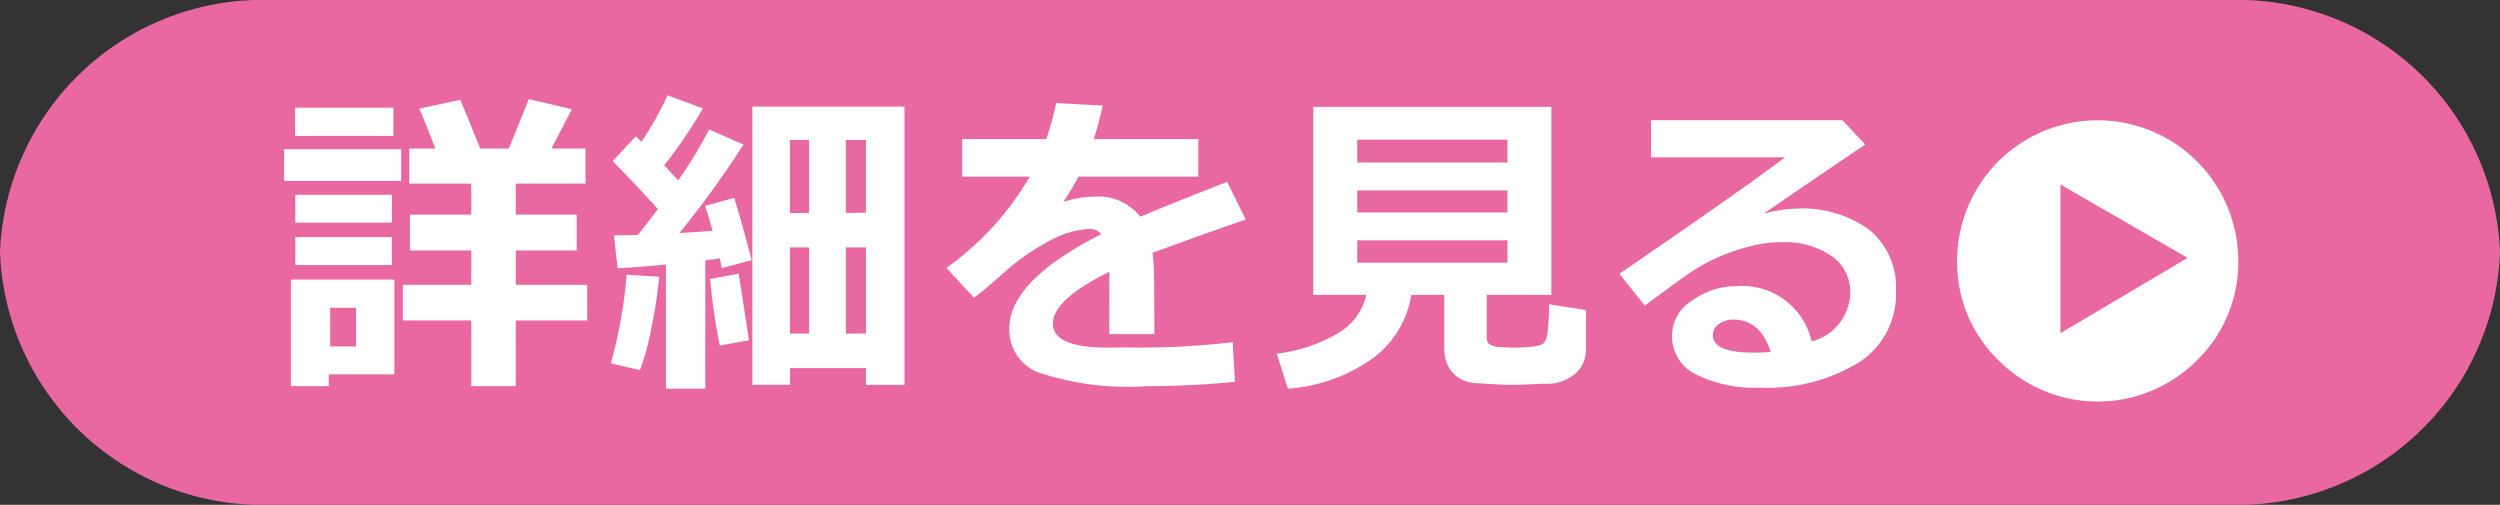
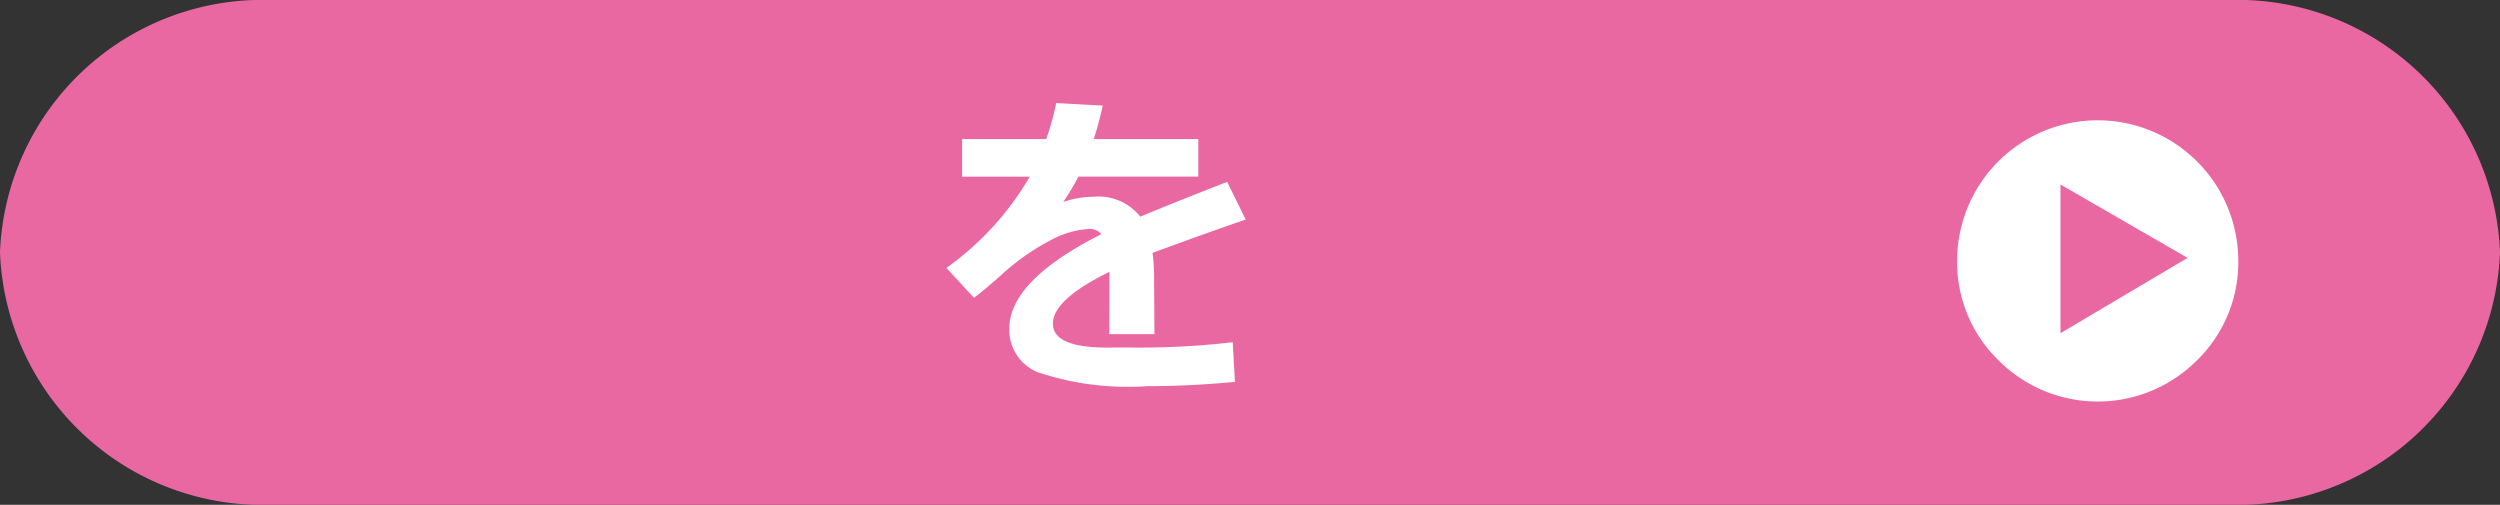
<svg xmlns="http://www.w3.org/2000/svg" viewBox="0 0 69.333 14">
  <rect x="0" y="0" width="69.333" height="14" fill="#333333" stroke="none" />
  <defs>
    <style>.a{fill:#ea68a2;}.b,.c{fill:#fff;}.c{stroke:#fff;stroke-linejoin:round;stroke-width:2px;}</style>
  </defs>
  <title>btn-link-kentei</title>
  <path class="a" d="M69.333,7a7.285,7.285,0,0,1-7.5,7H7.5A7.285,7.285,0,0,1,0,7,7.285,7.285,0,0,1,7.5,0H61.833A7.285,7.285,0,0,1,69.333,7Z" />
-   <path class="b" d="M11.126,5.017H7.879V4.138H11.126Zm-.189,5.365H9.118v.326H8.067V7.755h2.87Zm-.026-6.613H8.183V2.986h2.728Zm-.044,2.404H8.19V5.403h2.677Zm0,1.178H8.19V6.577h2.677ZM9.874,9.608V8.536H9.157V9.608Zm6.412-.721h-1.982V10.708h-1.234V8.888h-1.898V7.899h1.898V6.946h-1.701V5.952h1.701V5.091h-1.719V4.12h.725q-.347-.897-.452-1.107l1.143-.246q.158.373.55,1.353h.795l.554-1.371,1.195.281L15.292,4.12h.945v.971h-1.934v.861h1.691v.994h-1.691v.953h1.982Z" />
-   <path class="b" d="M18.281,7.675a12.299,12.299,0,0,1-.216,1.418,7.181,7.181,0,0,1-.316,1.171l-.809-.188a13.095,13.095,0,0,0,.44-2.457Zm1.278,3.103h-1.09V7.337q-.905.083-1.34.102l-.102-.91c.158,0,.38-.004.664-.014q.316-.396.554-.716-.492-.554-1.253-1.331l.642-.69.153.153a8.527,8.527,0,0,0,.726-1.287l.98.36a12.698,12.698,0,0,1-1.072,1.582l.387.417A10.995,10.995,0,0,0,19.665,3.589l.954.422a27.293,27.293,0,0,1-1.775,2.451c.393-.022.698-.043.919-.061q-.155-.554-.211-.69l.808-.224q.192.606.487,1.726l-.831.225A2.116,2.116,0,0,0,19.96,7.165l-.4.058Zm1.213-1.341-.809.145a16.063,16.063,0,0,1-.268-1.846l.791-.145Q20.492,7.609,20.772,9.438Zm3.244.773h-2.109v.462h-1.042V2.956H25.084v7.717H24.017Zm-1.578-6.328h-.531V5.909l.531-.005Zm-.531,5.37h.531V6.862h-.531Zm2.109-3.353V3.883H23.458V5.904ZM23.458,9.253l.559-.004V6.862H23.458Z" />
  <path class="b" d="M32.016,9.267h-1.252l.004-1.728q-1.569.769-1.568,1.437,0,.665,1.512.664l.487-.004a22.263,22.263,0,0,0,2.988-.145l.062,1.099q-1.235.119-2.422.119a7.881,7.881,0,0,1-3.059-.39,1.27,1.27,0,0,1-.777-1.202q0-1.335,2.553-2.623a.409.409,0,0,0-.342-.144,2.518,2.518,0,0,0-1.031.294,6.399,6.399,0,0,0-1.391.972q-.536.475-.769.641l-.764-.826a8.126,8.126,0,0,0,2.311-2.531h-1.876V3.856h2.333a7.489,7.489,0,0,0,.277-.998l1.292.07q-.123.546-.251.928h2.9v1.041h-3.322a8.104,8.104,0,0,1-.422.703A2.714,2.714,0,0,1,30.332,5.456a1.48,1.48,0,0,1,1.293.554q.57-.246,2.408-.967l.514,1.046q-.866.294-2.584.923a5.369,5.369,0,0,1,.044.708Z" />
-   <path class="b" d="M39.14,8.177a2.694,2.694,0,0,1-1.143,1.811,4.59,4.59,0,0,1-2.28.791l-.309-.972a4.283,4.283,0,0,0,1.664-.547,1.639,1.639,0,0,0,.819-1.083h-1.468V2.964h6.601V8.177h-1.793V9.367a.233.233,0,0,0,.066.171.557.557,0,0,0,.321.086c.17.014.293.019.369.019.079,0,.203-.006.374-.019a1.786,1.786,0,0,0,.331-.044.328.328,0,0,0,.139-.085.712.712,0,0,0,.095-.35,6.461,6.461,0,0,0,.033-.705l1.027.158V9.679a.883.883,0,0,1-.294.68,1.183,1.183,0,0,1-.796.283c-.078,0-.249.006-.51.018-.196.009-.361.014-.496.014-.1,0-.252-.007-.457-.018l-.51-.031a.988.988,0,0,1-.36-.088.867.867,0,0,1-.274-.202.833.833,0,0,1-.176-.301,1.185,1.185,0,0,1-.06-.39V8.177Zm2.667-3.67V3.874h-4.166v.633Zm-4.166,1.385h4.166V5.28h-4.166Zm4.166.773h-4.166v.619h4.166Z" />
-   <path class="b" d="M50.241,9.468a1.421,1.421,0,0,0,1.072-1.344,1.197,1.197,0,0,0-.529-1.031,2.25,2.25,0,0,0-1.334-.375h-.109a3.449,3.449,0,0,0-.824.118,5.217,5.217,0,0,0-.888.308,4.996,4.996,0,0,0-.698.378q-.284.189-1.316.954l-.703-.884q3.59-2.461,4.592-3.229h-3.717V3.333h5.309l.633.678q-.946.628-2.817,1.916a3.723,3.723,0,0,1,.905-.141,3.15,3.15,0,0,1,2.03.591,2.053,2.053,0,0,1,.733,1.698A2.241,2.241,0,0,1,51.54,10.059a4.859,4.859,0,0,1-2.735.691,3.633,3.633,0,0,1-1.777-.369,1.172,1.172,0,0,1-.657-1.08,1.157,1.157,0,0,1,.561-.97,2.087,2.087,0,0,1,1.224-.394A1.97,1.97,0,0,1,50.241,9.468Zm-1.133.291q-.287-.897-1.042-.896a.668.668,0,0,0-.392.12.371.371,0,0,0-.171.314q0,.483,1.134.483C48.805,9.78,48.961,9.773,49.108,9.759Z" />
  <path class="c" d="M61.075,7.235a2.799,2.799,0,0,1-.851,2.049,2.886,2.886,0,0,1-4.094,0,2.793,2.793,0,0,1-.853-2.049,2.898,2.898,0,0,1,5.797,0Z" />
  <path class="a" d="M57.143,9.24V5.117l3.525,2.035Z" />
</svg>